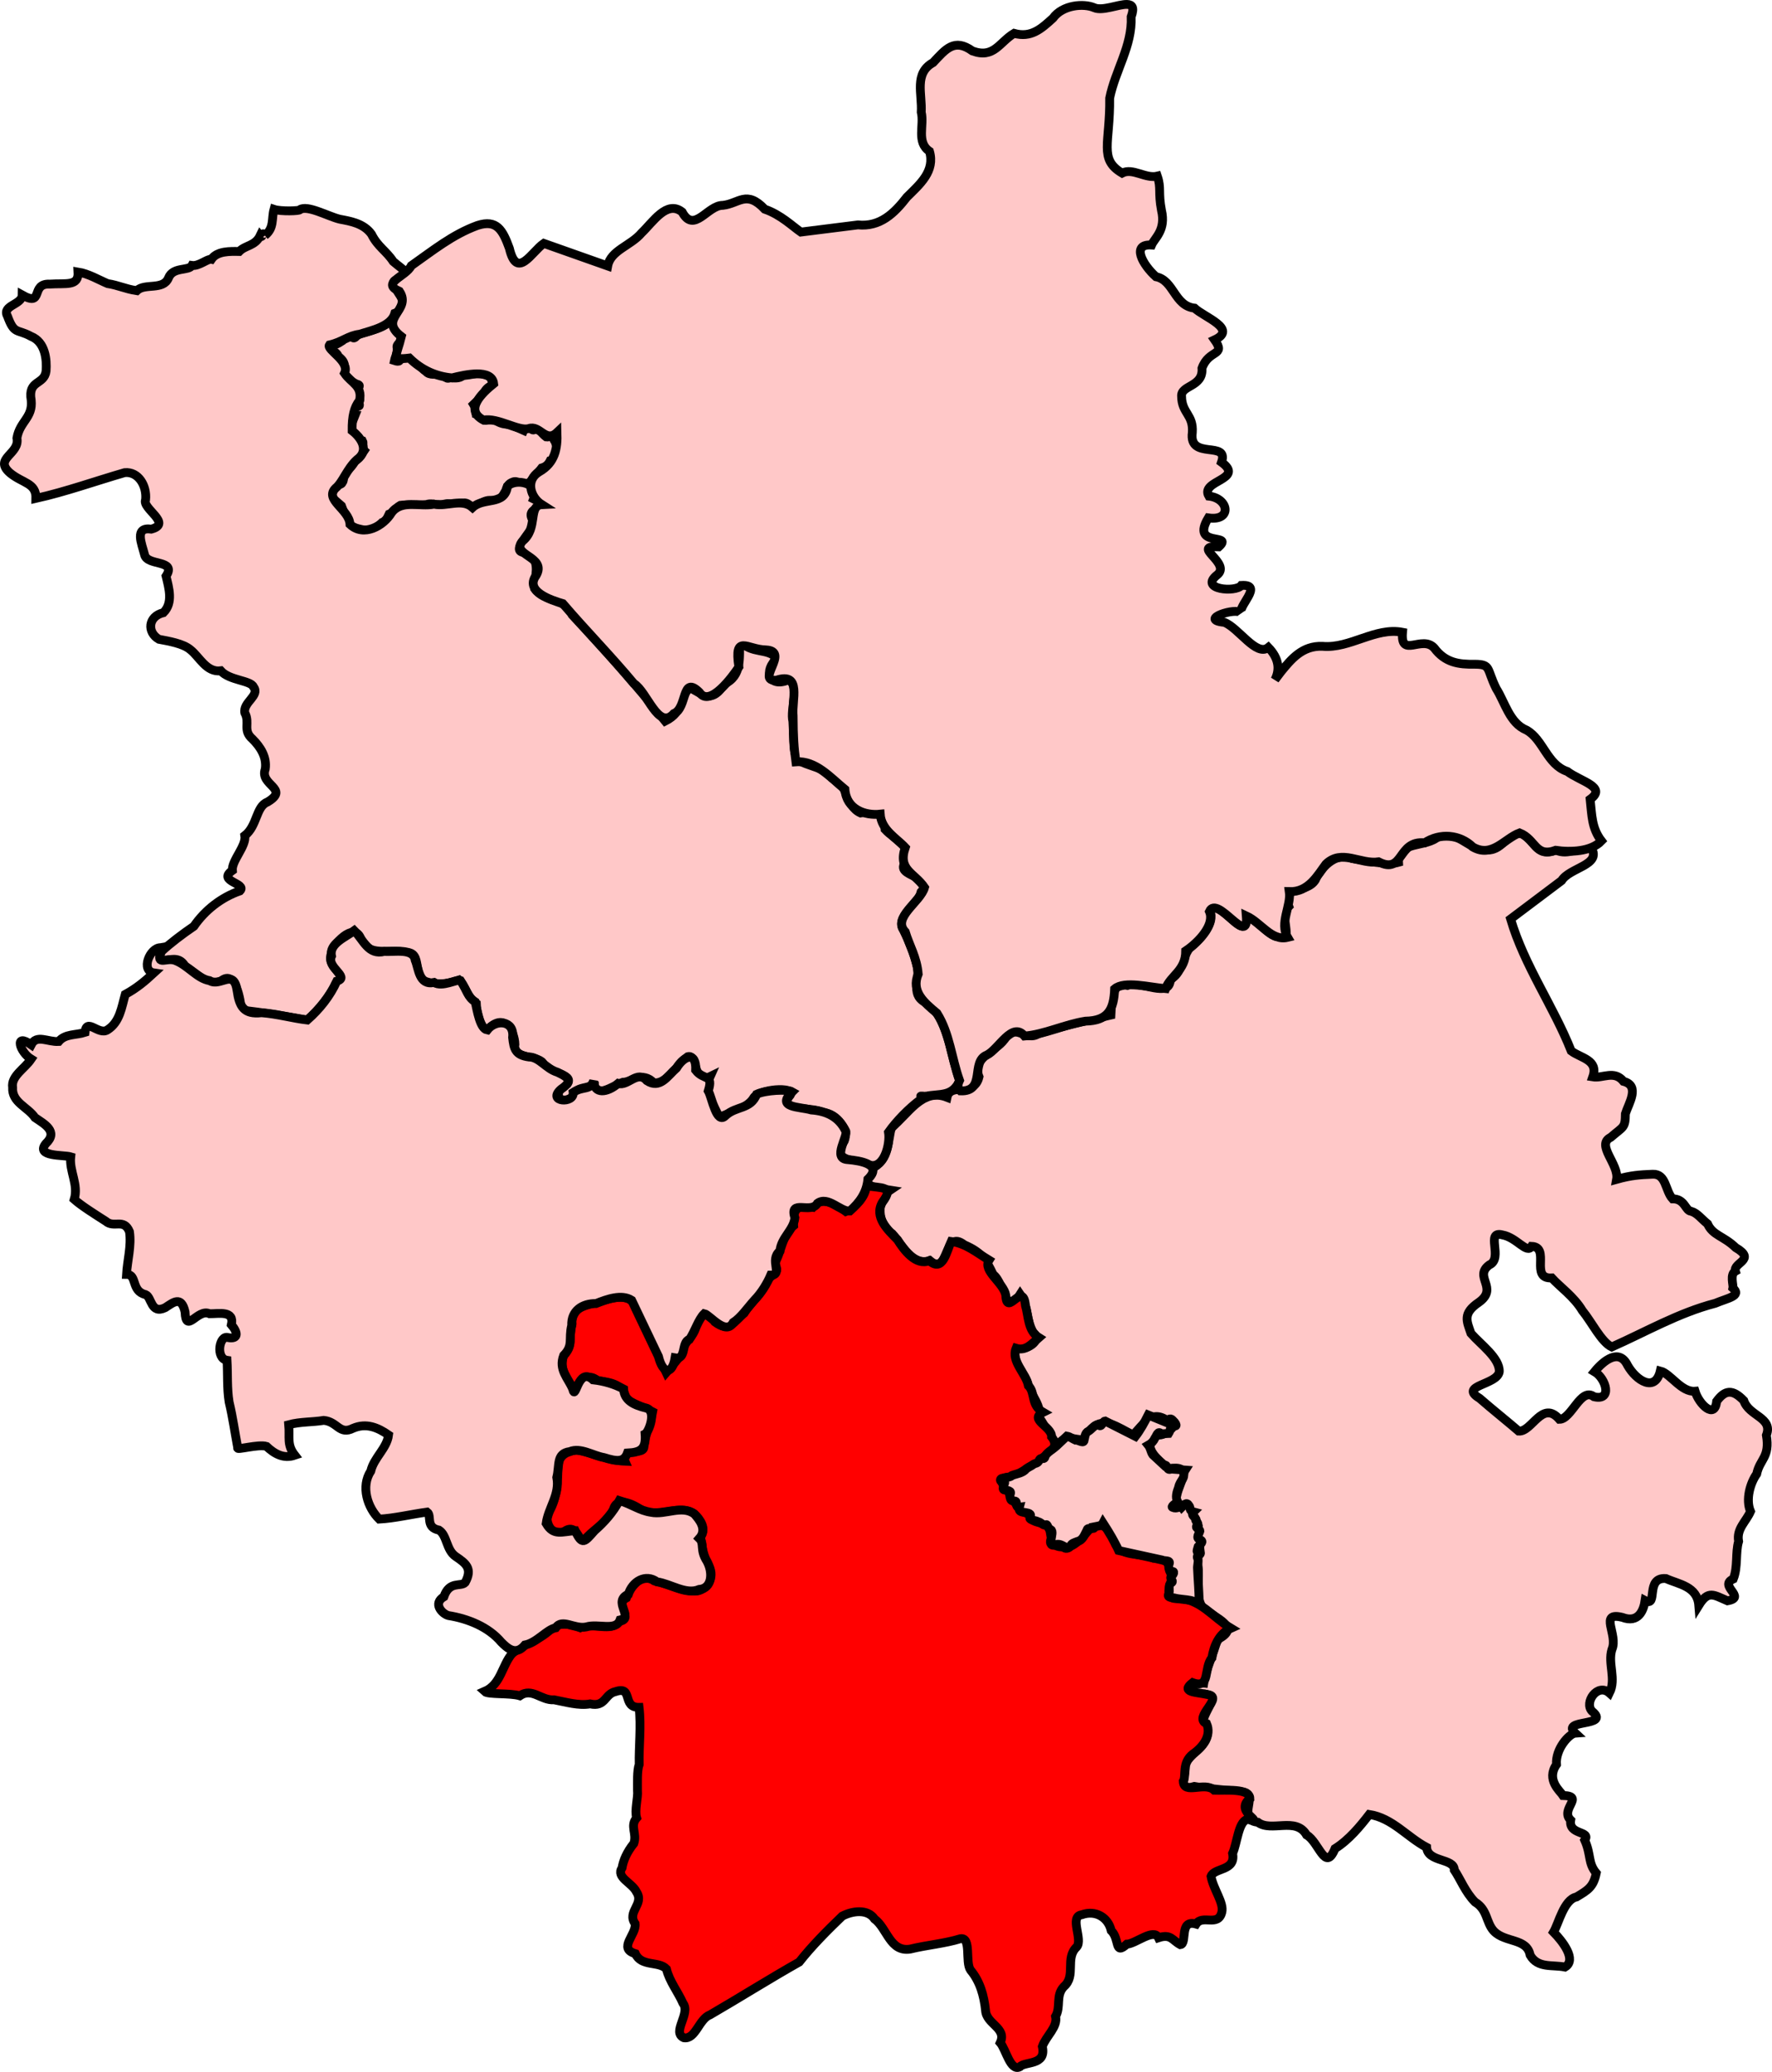
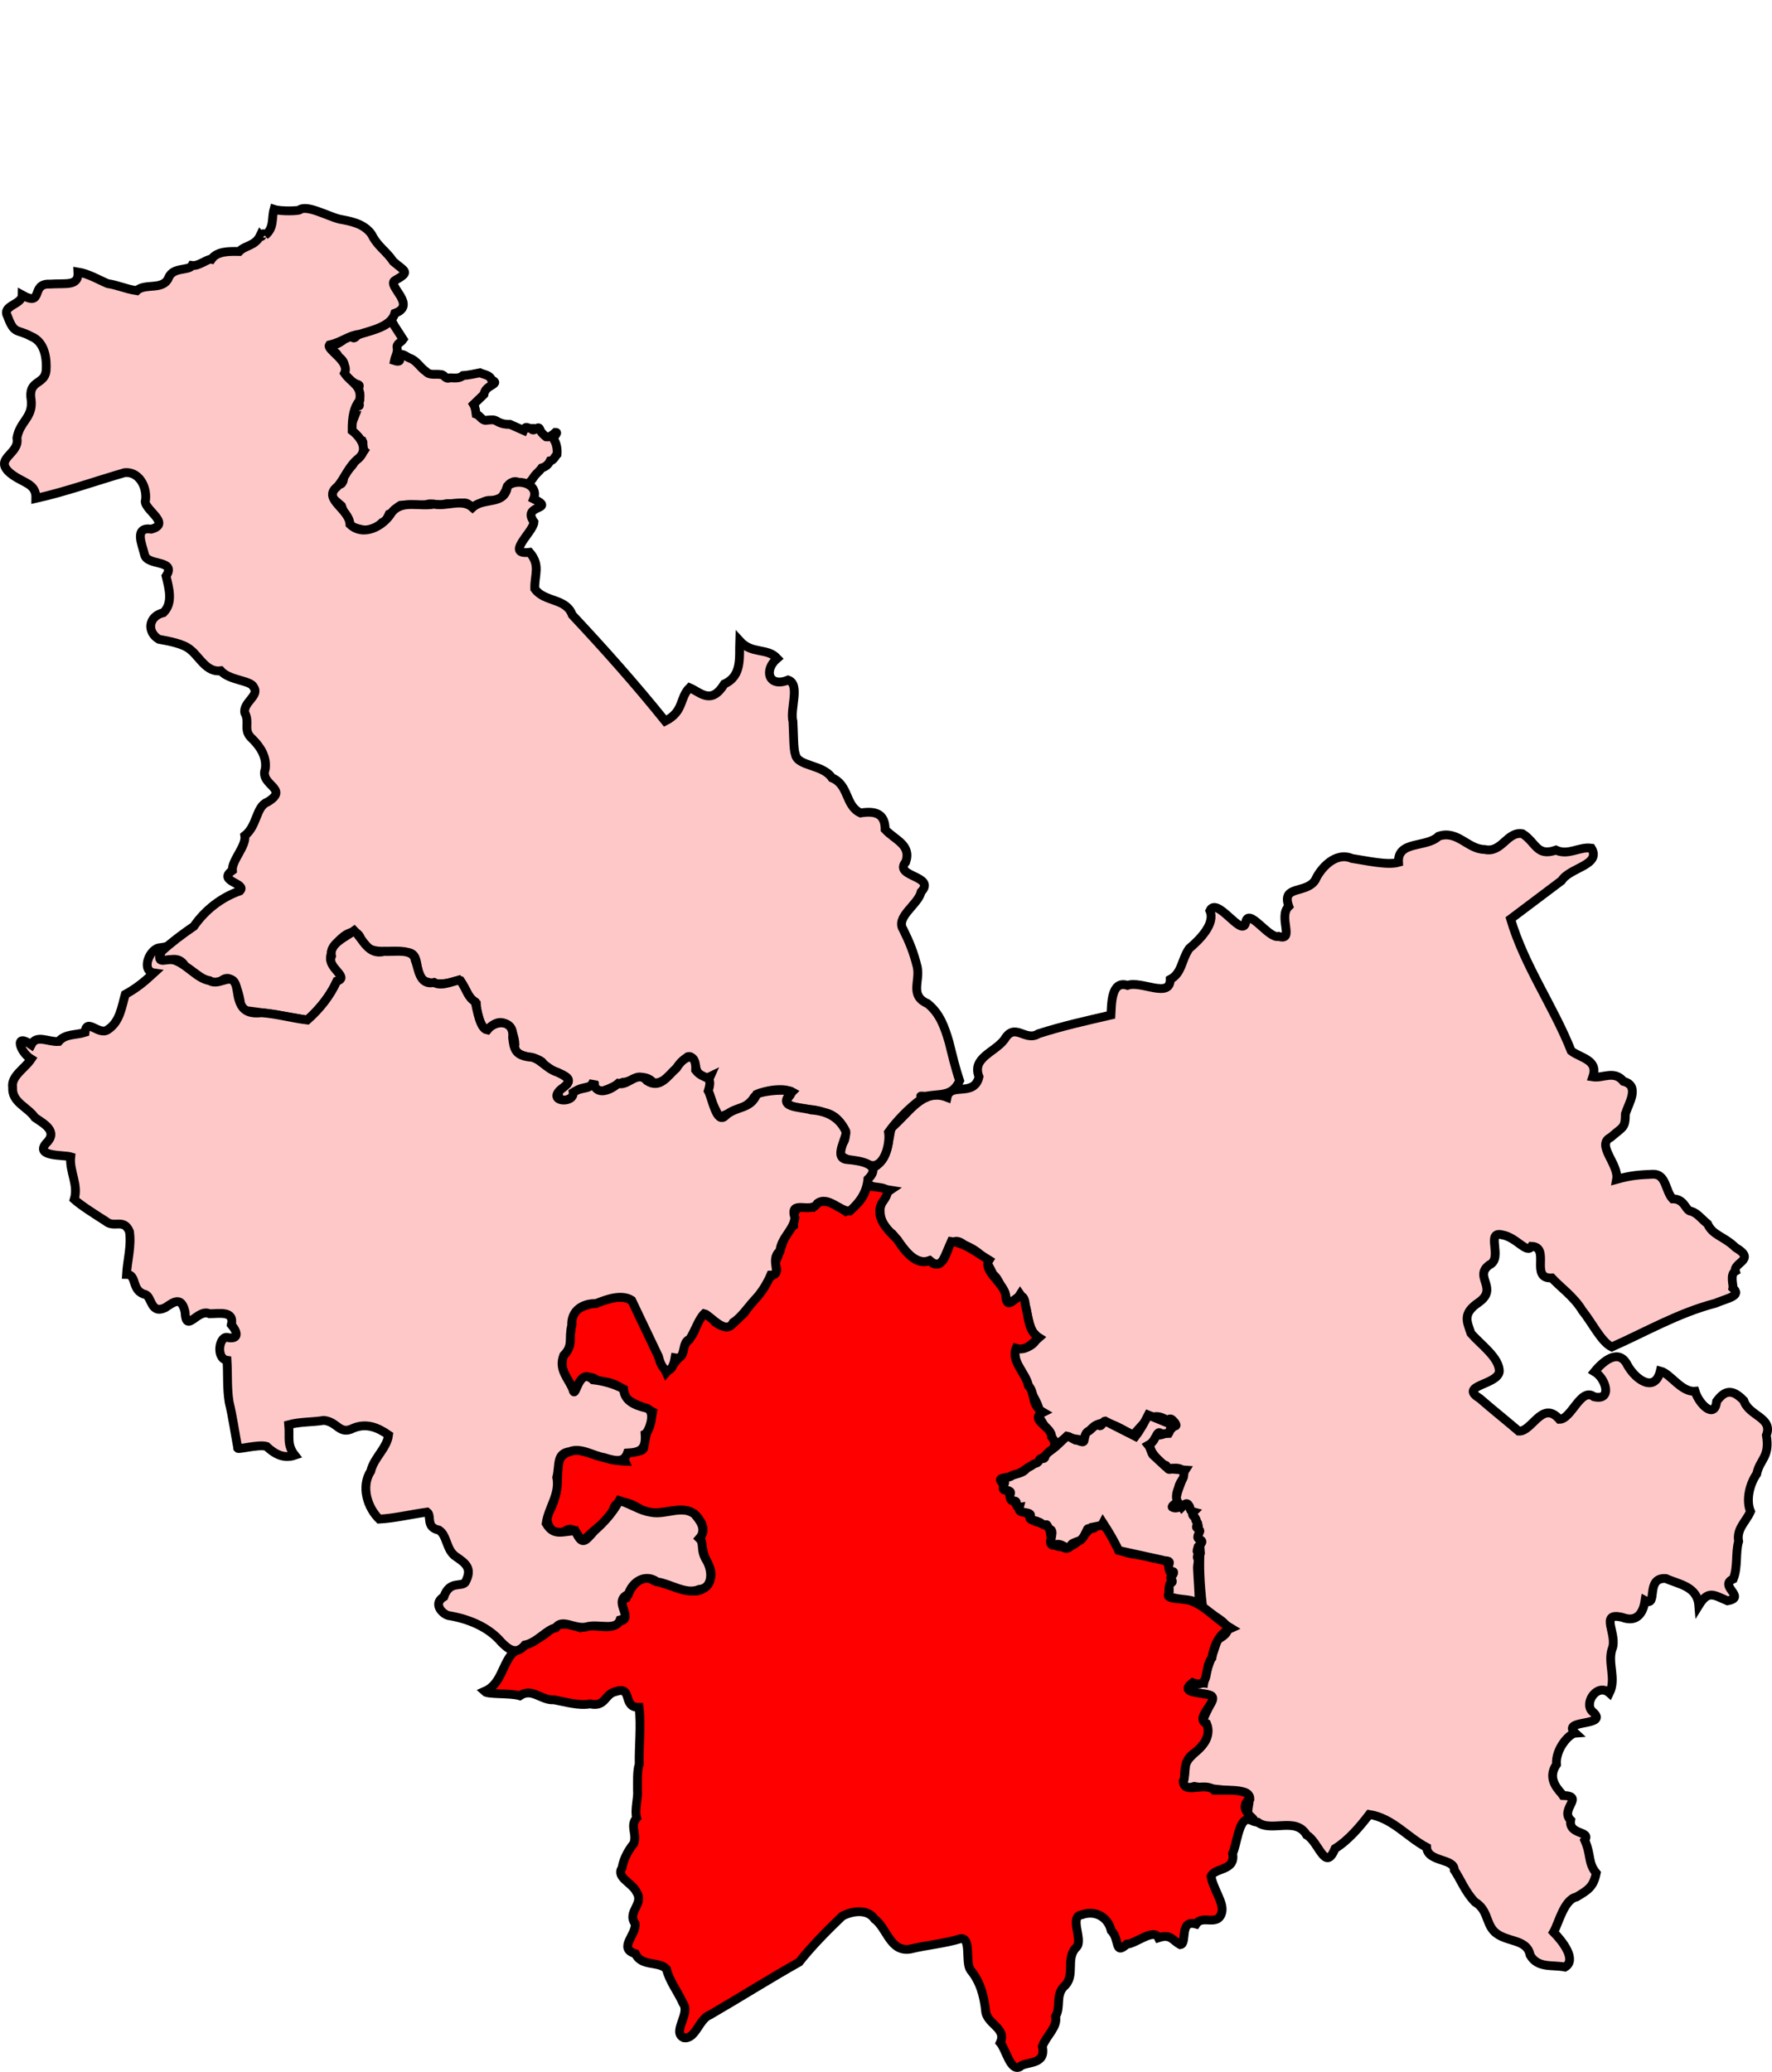
<svg xmlns="http://www.w3.org/2000/svg" version="1.0" width="201" height="234.922" id="svg4858">
  <defs id="defs4860" />
  <g transform="translate(-156.347,-81.343)" id="layer1">
-     <path d="M 336.86,177.51 C 338.03,179.43 334.383,179.712 333.479,181.19 C 331.552,182.64 329.624,184.09 327.697,185.54 C 329.262,190.851 332.546,195.403 334.571,200.502 C 335.663,201.329 337.698,201.508 337.019,203.444 C 338.155,203.633 339.458,202.653 340.504,203.952 C 342.415,204.449 341.086,206.448 340.716,207.626 C 340.699,209.263 340.51,209.036 339.05,210.299 C 337.321,211.146 340.025,213.36 339.72,215.061 C 341.37,214.603 342.307,214.54 343.815,214.48 C 345.359,214.423 345.215,216.327 346.067,217.27 C 347.479,217.265 347.517,218.631 348.157,218.676 C 348.874,218.878 349.278,219.493 350.038,220.111 C 350.632,221.434 351.848,221.468 353.231,222.804 C 355.614,224.189 352.909,224.495 353.196,225.472 C 352.543,225.84 352.988,227.05 352.914,227.389 C 353.937,228.281 352.338,228.514 350.897,229.118 C 346.744,230.199 343.064,232.337 339.169,234.068 C 337.981,233.502 336.891,231.228 335.83,229.94 C 334.896,228.371 333.265,227.229 332.366,226.239 C 329.83,226.373 332.26,222.742 330.079,222.655 C 329.529,223.558 328.402,221.655 326.772,221.362 C 324.767,220.839 326.924,224.031 325.279,224.764 C 323.446,226.11 326.37,227.376 324.096,229.001 C 322.216,230.268 322.728,231.138 323.199,232.526 C 324.301,233.792 326.48,235.321 326.412,236.878 C 326.172,238.381 321.746,238.421 324.172,239.882 C 325.517,241.056 327.744,242.849 328.612,243.608 C 330.137,243.71 331.275,240.023 333.234,242.272 C 334.609,242.263 335.66,238.58 337.153,239.709 C 339.272,240.223 338.531,237.632 337.215,236.867 C 338.226,235.627 340.006,234.165 340.969,236.159 C 341.963,237.901 344.094,239.242 344.677,236.79 C 345.832,237.083 347.062,239.222 348.619,239.087 C 349.079,240.593 350.868,242.301 351.067,240.227 C 352.01,238.938 352.86,238.809 354.146,240.145 C 354.74,241.933 357.488,242.042 356.71,244.073 C 357.133,246.604 355.971,246.748 355.609,248.469 C 354.872,249.498 354.337,251.377 354.909,252.713 C 354.409,253.868 353.297,254.679 353.559,256.111 C 353.182,257.392 353.499,259.007 352.957,260.367 C 351.205,261.149 354.547,262.452 352.295,262.848 C 350.731,262.183 350.127,261.605 349.042,263.357 C 348.863,261.188 346.782,260.986 345.311,260.322 C 342.909,260.146 344.478,263.639 342.95,262.821 C 342.788,263.917 342.213,265.426 340.359,264.722 C 337.642,264.06 339.939,266.693 339.186,268.369 C 338.697,269.972 339.712,271.69 338.907,273.303 C 337.558,272.112 336,274.383 336.932,275.365 C 339.141,277.166 333.26,276.22 335.031,277.853 C 334.341,277.901 332.758,279.663 332.902,281.41 C 331.684,283.147 333.347,284.456 333.644,284.922 C 336.171,284.973 333.224,286.492 334.514,287.719 C 334.238,289.448 336.87,288.89 336.105,289.988 C 336.862,291.697 336.441,292.561 337.412,293.72 C 337.088,295.313 336.449,295.656 335.171,296.425 C 333.744,296.704 333.124,299.485 332.568,300.412 C 333.565,301.428 335.25,303.557 333.866,304.375 C 332.418,304.086 330.778,304.536 329.911,303.022 C 329.547,301.07 327.082,301.64 325.795,300.298 C 324.875,299.294 325.116,297.892 323.66,297.001 C 322.572,295.906 321.972,294.338 321.308,293.371 C 321.342,292.01 318.276,292.509 318.172,290.801 C 315.943,289.627 314.295,287.478 311.666,287.069 C 310.621,288.421 309.355,289.958 307.779,290.946 C 306.658,293.692 305.966,290.18 304.551,289.392 C 303.345,287.3 300.551,289.118 299.019,287.955 C 296.395,287.669 299.528,284.483 296.973,284.497 C 295.261,284.26 293.278,284.163 291.828,283.894 C 289.751,284.513 291.008,282.512 290.751,281.476 C 291.436,279.934 293.509,279.335 293.309,277.51 C 291.541,276.414 295.216,273.812 293.036,273.407 C 290.642,273.655 290.581,271.799 292.894,272.161 C 293.135,270.63 293.998,268.886 294.415,267.248 C 297.268,265.832 294.194,264.85 292.77,263.614 C 291.895,262.481 292.451,260.287 292.237,258.841 C 292.02,257.306 292.866,256.949 292.179,255.661 C 292.493,254.291 291.998,253.421 291.235,252.452 C 291.062,251.224 288.532,253.366 289.812,250.976 C 290.147,249.242 291.796,247.416 288.833,247.868 C 287.915,246.938 285.581,245.428 287.591,244.013 C 288.656,244.363 290.679,242.157 288.838,242.463 C 286.86,241.043 286.051,242.943 284.858,244.041 C 283.114,243.174 281.626,241.937 280.199,243.299 C 279.407,245.97 277.767,243.307 276.426,245.062 C 275.716,245.069 274.625,242.368 274.095,241.934 C 274.674,240.988 273.253,239.436 272.997,238.454 C 272.746,237.052 270.789,235.503 271.734,234.068 C 272.514,234.68 274.761,233.3 273.549,232.456 C 272.75,231.072 272.978,229.389 272.068,228.086 C 270.332,230.833 270.387,226.892 268.994,225.838 C 268.227,224.236 267.769,223.363 265.722,222.481 C 263.312,220.584 264.05,226.181 261.818,224.275 C 259.83,224.943 258.652,222.434 257.555,221.225 C 255.822,220.106 255.703,217.378 257.329,216.28 C 255.521,215.988 253.585,215.938 255.514,213.681 C 257.128,212.74 257.099,210.61 257.452,209.202 C 259.371,207.683 260.95,204.657 263.771,205.758 C 264.128,204.018 266.835,205.804 267.399,203.435 C 266.543,201.259 269.177,200.685 270.286,199.195 C 271.479,197.182 272.625,199.508 274.136,198.553 C 276.835,197.682 279.602,197.068 282.363,196.43 C 282.433,195.214 282.371,192.447 284.243,193.067 C 285.77,192.495 289.095,194.604 289.086,192.394 C 290.438,191.672 290.33,190.217 291.235,188.894 C 292.493,187.828 294.228,186.051 293.585,184.601 C 294.386,182.894 297.256,187.752 297.641,185.96 C 297.908,184.074 300.273,187.846 301.385,187.515 C 303.261,188.101 301.286,185.27 302.533,184.102 C 301.656,181.653 304.508,182.741 305.538,181.126 C 306.078,179.899 307.773,177.853 309.7,178.677 C 311.354,178.927 313.739,179.482 314.983,179.119 C 314.84,176.613 318.152,177.503 319.522,176.159 C 321.683,175.424 322.834,177.64 324.737,177.656 C 326.706,178.112 327.273,175.575 329.039,175.873 C 330.585,176.833 330.63,178.515 332.837,177.728 C 334.251,178.392 335.466,177.312 336.86,177.51 z " style="fill:#ffc8c8;fill-opacity:1;fill-rule:evenodd;stroke:#000000;stroke-opacity:1" id="South_East_Cambridgeshire" />
+     <path d="M 336.86,177.51 C 338.03,179.43 334.383,179.712 333.479,181.19 C 331.552,182.64 329.624,184.09 327.697,185.54 C 329.262,190.851 332.546,195.403 334.571,200.502 C 335.663,201.329 337.698,201.508 337.019,203.444 C 338.155,203.633 339.458,202.653 340.504,203.952 C 342.415,204.449 341.086,206.448 340.716,207.626 C 340.699,209.263 340.51,209.036 339.05,210.299 C 337.321,211.146 340.025,213.36 339.72,215.061 C 341.37,214.603 342.307,214.54 343.815,214.48 C 345.359,214.423 345.215,216.327 346.067,217.27 C 347.479,217.265 347.517,218.631 348.157,218.676 C 348.874,218.878 349.278,219.493 350.038,220.111 C 350.632,221.434 351.848,221.468 353.231,222.804 C 355.614,224.189 352.909,224.495 353.196,225.472 C 352.543,225.84 352.988,227.05 352.914,227.389 C 353.937,228.281 352.338,228.514 350.897,229.118 C 346.744,230.199 343.064,232.337 339.169,234.068 C 337.981,233.502 336.891,231.228 335.83,229.94 C 334.896,228.371 333.265,227.229 332.366,226.239 C 329.83,226.373 332.26,222.742 330.079,222.655 C 329.529,223.558 328.402,221.655 326.772,221.362 C 324.767,220.839 326.924,224.031 325.279,224.764 C 323.446,226.11 326.37,227.376 324.096,229.001 C 322.216,230.268 322.728,231.138 323.199,232.526 C 324.301,233.792 326.48,235.321 326.412,236.878 C 326.172,238.381 321.746,238.421 324.172,239.882 C 325.517,241.056 327.744,242.849 328.612,243.608 C 330.137,243.71 331.275,240.023 333.234,242.272 C 334.609,242.263 335.66,238.58 337.153,239.709 C 339.272,240.223 338.531,237.632 337.215,236.867 C 338.226,235.627 340.006,234.165 340.969,236.159 C 341.963,237.901 344.094,239.242 344.677,236.79 C 345.832,237.083 347.062,239.222 348.619,239.087 C 349.079,240.593 350.868,242.301 351.067,240.227 C 352.01,238.938 352.86,238.809 354.146,240.145 C 354.74,241.933 357.488,242.042 356.71,244.073 C 357.133,246.604 355.971,246.748 355.609,248.469 C 354.872,249.498 354.337,251.377 354.909,252.713 C 354.409,253.868 353.297,254.679 353.559,256.111 C 353.182,257.392 353.499,259.007 352.957,260.367 C 351.205,261.149 354.547,262.452 352.295,262.848 C 350.731,262.183 350.127,261.605 349.042,263.357 C 348.863,261.188 346.782,260.986 345.311,260.322 C 342.909,260.146 344.478,263.639 342.95,262.821 C 342.788,263.917 342.213,265.426 340.359,264.722 C 337.642,264.06 339.939,266.693 339.186,268.369 C 338.697,269.972 339.712,271.69 338.907,273.303 C 337.558,272.112 336,274.383 336.932,275.365 C 339.141,277.166 333.26,276.22 335.031,277.853 C 334.341,277.901 332.758,279.663 332.902,281.41 C 331.684,283.147 333.347,284.456 333.644,284.922 C 336.171,284.973 333.224,286.492 334.514,287.719 C 334.238,289.448 336.87,288.89 336.105,289.988 C 336.862,291.697 336.441,292.561 337.412,293.72 C 337.088,295.313 336.449,295.656 335.171,296.425 C 333.744,296.704 333.124,299.485 332.568,300.412 C 333.565,301.428 335.25,303.557 333.866,304.375 C 332.418,304.086 330.778,304.536 329.911,303.022 C 329.547,301.07 327.082,301.64 325.795,300.298 C 324.875,299.294 325.116,297.892 323.66,297.001 C 322.572,295.906 321.972,294.338 321.308,293.371 C 321.342,292.01 318.276,292.509 318.172,290.801 C 315.943,289.627 314.295,287.478 311.666,287.069 C 310.621,288.421 309.355,289.958 307.779,290.946 C 306.658,293.692 305.966,290.18 304.551,289.392 C 303.345,287.3 300.551,289.118 299.019,287.955 C 296.395,287.669 299.528,284.483 296.973,284.497 C 295.261,284.26 293.278,284.163 291.828,283.894 C 289.751,284.513 291.008,282.512 290.751,281.476 C 291.436,279.934 293.509,279.335 293.309,277.51 C 291.541,276.414 295.216,273.812 293.036,273.407 C 290.642,273.655 290.581,271.799 292.894,272.161 C 293.135,270.63 293.998,268.886 294.415,267.248 C 297.268,265.832 294.194,264.85 292.77,263.614 C 292.02,257.306 292.866,256.949 292.179,255.661 C 292.493,254.291 291.998,253.421 291.235,252.452 C 291.062,251.224 288.532,253.366 289.812,250.976 C 290.147,249.242 291.796,247.416 288.833,247.868 C 287.915,246.938 285.581,245.428 287.591,244.013 C 288.656,244.363 290.679,242.157 288.838,242.463 C 286.86,241.043 286.051,242.943 284.858,244.041 C 283.114,243.174 281.626,241.937 280.199,243.299 C 279.407,245.97 277.767,243.307 276.426,245.062 C 275.716,245.069 274.625,242.368 274.095,241.934 C 274.674,240.988 273.253,239.436 272.997,238.454 C 272.746,237.052 270.789,235.503 271.734,234.068 C 272.514,234.68 274.761,233.3 273.549,232.456 C 272.75,231.072 272.978,229.389 272.068,228.086 C 270.332,230.833 270.387,226.892 268.994,225.838 C 268.227,224.236 267.769,223.363 265.722,222.481 C 263.312,220.584 264.05,226.181 261.818,224.275 C 259.83,224.943 258.652,222.434 257.555,221.225 C 255.822,220.106 255.703,217.378 257.329,216.28 C 255.521,215.988 253.585,215.938 255.514,213.681 C 257.128,212.74 257.099,210.61 257.452,209.202 C 259.371,207.683 260.95,204.657 263.771,205.758 C 264.128,204.018 266.835,205.804 267.399,203.435 C 266.543,201.259 269.177,200.685 270.286,199.195 C 271.479,197.182 272.625,199.508 274.136,198.553 C 276.835,197.682 279.602,197.068 282.363,196.43 C 282.433,195.214 282.371,192.447 284.243,193.067 C 285.77,192.495 289.095,194.604 289.086,192.394 C 290.438,191.672 290.33,190.217 291.235,188.894 C 292.493,187.828 294.228,186.051 293.585,184.601 C 294.386,182.894 297.256,187.752 297.641,185.96 C 297.908,184.074 300.273,187.846 301.385,187.515 C 303.261,188.101 301.286,185.27 302.533,184.102 C 301.656,181.653 304.508,182.741 305.538,181.126 C 306.078,179.899 307.773,177.853 309.7,178.677 C 311.354,178.927 313.739,179.482 314.983,179.119 C 314.84,176.613 318.152,177.503 319.522,176.159 C 321.683,175.424 322.834,177.64 324.737,177.656 C 326.706,178.112 327.273,175.575 329.039,175.873 C 330.585,176.833 330.63,178.515 332.837,177.728 C 334.251,178.392 335.466,177.312 336.86,177.51 z " style="fill:#ffc8c8;fill-opacity:1;fill-rule:evenodd;stroke:#000000;stroke-opacity:1" id="South_East_Cambridgeshire" />
    <path d="M 254.585,215.772 C 256.304,216.11 257.855,215.746 256.458,217.631 C 255.426,219.323 257.082,220.815 258.151,221.91 C 258.85,223.034 260.234,224.913 261.753,224.282 C 263.314,225.651 263.71,223.225 264.241,222.103 C 265.896,222.314 267.166,223.39 268.539,224.223 C 267.776,225.454 270.194,226.765 270.435,228.212 C 270.538,230.769 272.392,226.485 272.665,229.362 C 273.024,230.574 272.922,232.226 274.188,233.008 C 273.321,233.759 272.71,234.547 271.603,234.214 C 270.998,235.688 272.731,237.069 272.997,238.454 C 273.826,239.265 273.229,240.654 274.667,241.474 C 272.99,242.3 275.676,243.076 275.632,244.258 C 276.854,245.784 274.464,246.342 273.998,247.278 C 273.238,247.402 272.06,248.59 270.834,248.801 C 268.884,249.033 270.827,250.065 270.906,250.956 C 271.662,251.642 271.77,252.914 273.278,252.987 C 272.897,254.272 275.314,253.743 275.422,254.746 C 275.626,255.926 275.636,256.791 276.947,256.735 C 278.111,257.037 279.305,255.406 280.016,254.649 C 281.361,253.713 282.134,254.578 282.78,256.193 C 283.365,257.93 285.725,257.368 287.166,257.997 C 289.049,257.768 289.021,259.423 289.411,259.827 C 289.324,260.51 288.092,262.733 289.917,262.586 C 292.432,262.55 293.948,264.748 295.969,265.956 C 294.57,266.577 294.019,268.04 293.814,269.322 C 292.843,270.451 293.705,272.886 291.627,272.127 C 290.196,273.236 292.02,273.189 293.274,273.468 C 295.352,273.724 291.564,276.08 293.215,276.775 C 293.794,278.116 292.815,279.42 291.656,280.22 C 290.369,281.212 290.932,282.724 290.567,283.308 C 290.628,284.877 292.996,283.297 294.082,284.325 C 295.268,284.372 298.1,284.057 298.121,285.269 C 296.22,286.83 300.094,288.054 297.801,287.629 C 296.8,287.945 296.687,290.333 296.159,291.491 C 296.559,293.508 294.077,293.087 293.715,294.089 C 293.974,295.561 295.208,297.09 294.937,298.162 C 294.511,299.861 292.73,298.371 292.02,299.499 C 290.059,298.929 291.053,301.738 290.233,301.837 C 289.31,301.341 289.165,300.585 287.753,301.052 C 287.226,299.931 285.145,301.747 284.164,301.779 C 282.725,303.084 283.394,301.223 282.392,300.239 C 282.043,298.733 280.613,297.876 279.049,298.443 C 277.594,298.646 279.221,301.273 278.472,302.098 C 277.118,303.379 278.452,305.37 277.02,306.593 C 276.058,307.617 276.717,308.866 276.081,309.968 C 276.362,311.173 274.99,312.193 274.58,313.381 C 275.072,315.573 272.606,315.03 272.013,315.693 C 270.955,316.218 270.442,313.697 269.804,312.955 C 270.592,311.26 268.213,310.86 268.137,309.275 C 267.957,307.618 267.527,306.031 266.434,304.712 C 265.8,303.812 266.567,300.944 265.285,301.161 C 263.451,301.723 261.48,301.874 259.601,302.334 C 257.3,302.707 256.995,299.99 255.544,298.918 C 254.758,297.755 253.033,297.998 251.884,298.598 C 250.209,300.207 248.444,301.975 247.002,303.806 C 243.6,305.727 240.28,307.824 236.903,309.782 C 235.627,310.243 235.256,312.604 233.918,312.392 C 232.501,311.771 234.733,309.647 233.813,308.465 C 233.261,307.202 232.27,305.976 231.941,304.592 C 231.079,303.668 229.106,304.372 228.418,302.857 C 226.383,302.259 228.561,300.708 228.39,299.455 C 227.414,298.096 229.46,297.25 228.548,295.862 C 228.048,294.807 226.179,294.218 226.908,293.124 C 227.05,292.28 227.458,291.328 228.244,290.351 C 228.628,289.206 227.761,288.379 228.564,287.461 C 228.306,286.607 228.745,285.17 228.657,284.354 C 228.668,283.544 228.589,282.109 228.851,281.401 C 228.804,279.366 229.092,277.066 228.84,274.93 C 226.862,274.962 228.202,272.46 226.178,273.138 C 224.92,273.398 225.052,274.932 223.28,274.535 C 222.004,274.766 220.562,274.332 219.204,274.073 C 217.717,274.175 216.713,272.655 215.309,273.613 C 214.165,273.273 211.694,273.504 211.307,273.127 C 213.171,272.334 213.268,270.206 214.427,268.841 C 215.845,267.64 217.76,267.301 219.009,265.854 C 219.82,265.381 220.942,265.379 222.163,265.893 C 223.414,265.241 225.887,266.427 226.381,265.21 C 228.527,264.983 225.871,263.328 227.402,262.514 C 227.883,261.223 229.142,259.566 230.553,260.583 C 232.187,260.926 233.773,261.863 235.461,261.731 C 236.739,261.455 237.517,259.998 236.615,258.624 C 235.895,257.12 236.019,256.385 235.786,255.615 C 236.562,254.674 235.693,253.506 235.113,253.003 C 233.46,251.889 231.205,253.351 229.344,252.692 C 228.672,252.229 226.442,250.789 225.95,252.423 C 225.366,253.843 223.947,254.577 222.93,255.617 C 222.195,257.534 222.105,253.837 220.438,254.932 C 219.133,255.902 217.926,253.865 218.597,252.78 C 219.395,251.535 219.587,249.871 219.619,248.328 C 219.559,246.583 220.141,246.051 221.718,245.725 C 223.548,246.078 225.454,246.949 227.228,247.021 C 226.393,245.174 229.618,246.587 229.377,245.235 C 229.626,243.717 230.099,243.044 230.379,241.416 C 229.277,240.829 228.028,240.514 227.3,239.833 C 227.15,238.374 225.571,238.029 224.167,237.912 C 222.577,236.541 221.478,238.976 221.454,239.147 C 220.964,237.697 219.676,236.838 220.272,235.07 C 221.388,233.729 220.809,233.204 221.234,231.456 C 221.07,229.463 222.939,229.351 224.353,228.944 C 225.762,228.469 228.024,227.803 228.469,229.716 C 229.619,232.135 230.768,234.554 231.918,236.972 C 232.651,236.124 233.392,235.31 233.777,234.664 C 233.801,233.583 234.954,233.004 235.243,231.929 C 235.752,230.277 236.653,229.709 237.451,231.237 C 239.126,232.477 239.589,231.174 240.756,230.23 C 241.366,229.21 242.586,228.13 243.172,227.04 C 243.336,225.781 245.139,225.931 244.179,224.647 C 245.032,223.218 245.048,221.358 246.366,220.303 C 246.211,218.519 246.792,217.805 248.537,218.212 C 249.498,216.874 251.276,217.901 252.302,218.707 C 253.289,218.334 254.59,217.039 254.6,215.758" style="fill:red;fill-opacity:1;fill-rule:evenodd;stroke:#000000;stroke-opacity:1" id="South_Cambridgeshire" />
    <path d="M 218.748,133.599 C 218.533,134.028 218.24,134.273 217.801,134.399 C 217.568,134.729 217.252,134.969 216.994,135.283 C 216.767,135.614 216.518,136.034 216.157,136.206 C 215.585,136.452 215.069,135.728 214.482,136.013 C 214.054,136.157 213.829,136.53 213.728,136.953 C 213.518,137.304 213.306,137.719 213.017,137.99 C 212.535,138.219 212.013,137.977 211.508,138.129 C 210.964,138.287 210.482,138.646 209.963,138.885 C 209.639,138.666 209.359,138.296 208.898,138.373 C 208.348,138.348 207.818,138.657 207.268,138.451 C 206.889,138.406 206.546,138.618 206.106,138.555 C 205.636,138.57 205.18,138.36 204.717,138.558 C 203.742,138.669 202.718,138.516 201.758,138.635 C 201.273,138.902 201.024,139.457 200.481,139.64 C 200.286,140.03 200.154,140.481 199.68,140.598 C 199.179,141.102 198.516,141.476 197.787,141.458 C 197.227,141.362 196.613,141.248 196.124,140.932 C 195.664,140.24 195.363,139.472 195.079,138.696 C 194.653,138.328 194.227,137.96 193.801,137.592 C 194.08,137.356 194.115,136.837 194.39,136.624 C 194.189,136.016 195.026,136.514 195.174,136.04 C 195.462,135.718 195.143,135.204 195.557,134.944 C 195.908,134.52 196.359,134.165 196.589,133.643 C 197.076,133.367 197.345,132.886 197.649,132.437 C 197.331,132.153 197.636,131.598 197.468,131.321 C 197.026,131.174 197.066,130.655 196.58,130.678 C 196.407,130.324 196.062,129.926 196.145,129.612 C 196.307,129.203 196.47,128.795 196.633,128.386 C 196.001,128.31 196.655,127.71 196.58,127.347 C 196.401,126.998 197.38,127.841 197.055,127.004 C 197.286,126.592 197.144,126.206 196.924,125.823 C 196.666,125.45 197.544,125.041 196.799,124.898 C 196.24,124.634 195.752,124.271 195.311,123.841 C 195.305,123.55 195.188,123.226 195.411,122.8 C 195.4,122.324 195.065,122.038 194.73,121.75 C 194.545,121.29 194.171,121.161 193.769,121.015 C 193.275,120.778 193.292,120.287 193.906,120.466 C 194.389,120.492 194.698,120.292 195.051,120.061 C 195.05,119.696 195.491,119.567 195.916,119.436 C 196.368,119.253 196.278,120.028 196.799,119.44 C 197.176,119.143 197.485,119.116 197.919,118.988 C 198.766,118.733 199.624,118.502 200.354,117.98 C 200.829,117.509 200.863,117.958 201.127,118.347 C 201.444,118.838 201.761,119.328 202.078,119.819 C 201.861,120.149 201.255,120.338 201.394,120.798 C 201.486,121.294 201.186,121.752 201.091,122.229 C 201.67,122.418 201.859,122.267 201.573,121.703 C 201.932,121.245 202.441,121.825 202.836,121.957 C 203.63,122.229 204.004,123.036 204.685,123.48 C 205.096,123.949 205.787,123.703 206.34,123.811 C 206.786,123.786 206.821,124.407 207.378,124.186 C 207.894,124.189 208.438,124.301 208.859,123.926 C 209.495,123.879 210.151,123.742 210.79,123.609 C 211.267,123.835 211.922,123.845 212.109,124.424 C 212.694,124.668 212.513,124.795 212.013,125.093 C 211.618,125.311 211.313,125.599 211.24,126.063 C 210.848,126.44 210.456,126.818 210.064,127.195 C 210.29,127.562 210.318,128.089 210.349,128.293 C 210.831,128.457 211.041,129.146 211.622,128.981 C 212.081,128.955 212.341,128.857 212.779,129.141 C 213.22,129.389 213.7,129.474 214.203,129.461 C 214.716,129.688 215.229,129.916 215.742,130.143 C 216.013,129.505 216.174,129.943 216.642,129.925 C 216.834,130.471 217.369,129.503 217.571,129.987 C 217.695,130.374 218.013,130.652 218.314,130.888 C 218.676,130.941 219.087,130.621 219.358,130.361 C 219.838,130.355 218.839,130.981 219.249,131.29 C 219.498,131.763 219.586,132.351 219.532,132.856 C 219.279,133.118 219.151,133.547 218.748,133.599 z " style="fill:#ffc8c8;fill-opacity:1;fill-rule:evenodd;stroke:#000000;stroke-opacity:1" id="Peterborough" />
    <path d="M 261.163,205.854 C 261.176,205.445 261.911,205.662 261.163,205.854 z M 186.396,108.043 C 187.485,107.174 187.132,106.133 187.426,105.08 C 188.192,105.34 190.368,105.264 190.345,105.124 C 191.186,104.534 193.556,105.878 194.89,106.198 C 196.102,106.424 197.61,106.671 198.488,107.9 C 199.186,109.314 200.179,109.805 200.951,110.993 C 202.369,112.202 202.899,112.143 201.126,113.154 C 200.215,113.746 203.702,115.944 201.141,116.861 C 200.701,118.361 198.571,118.782 197.139,119.236 C 195.805,119.403 195.224,120.104 193.712,120.456 C 193.333,120.992 196.093,122.3 195.425,123.665 C 196.164,124.763 197.501,125.087 197.124,126.763 C 196.519,127.49 196.269,128.573 196.289,130.179 C 197.253,130.921 198.313,132.403 196.839,133.452 C 195.698,134.483 195.225,136.04 194.411,136.692 C 193.089,137.992 195.964,139.089 196.049,140.801 C 197.602,142.263 199.863,140.964 200.75,139.492 C 201.876,137.949 203.974,138.843 205.575,138.507 C 207.022,138.821 208.736,137.817 209.948,138.885 C 211.25,137.677 213.611,138.715 213.914,136.466 C 214.94,135.517 217.558,136.146 216.878,137.906 C 219.549,139.211 215.423,138.482 216.918,140.529 C 216.878,141.632 213.541,144.295 216.424,143.967 C 217.688,145.453 216.964,146.461 217.005,148.105 C 218.109,149.66 220.558,149.118 221.26,151.068 C 224.909,154.957 228.452,158.94 231.802,163.105 C 233.968,162.006 233.386,160.491 234.565,159.314 C 235.824,159.851 237.01,161.324 238.507,158.896 C 240.548,157.975 240.186,155.891 240.253,154.015 C 241.66,155.566 243.34,154.745 244.508,155.99 C 242.921,157.33 243.544,159.351 245.745,158.446 C 247.169,158.927 245.919,161.734 246.292,163.146 C 246.379,164.73 246.343,166.279 246.57,166.895 C 246.843,168.266 249.672,167.989 250.718,169.541 C 252.676,170.333 252.19,172.706 253.961,173.519 C 255.545,173.269 256.749,173.515 256.749,175.39 C 257.848,176.581 259.754,177.119 259.086,179.078 C 257.642,180.786 262.586,180.616 260.831,182.469 C 260.498,183.92 257.884,185.321 258.8,186.738 C 259.501,188.151 259.984,189.32 260.397,191.002 C 260.724,192.652 259.5,194.224 261.571,195.138 C 262.967,196.264 263.49,197.785 264.003,199.517 C 264.377,201.017 264.707,202.43 265.2,203.88 C 264.344,205.762 262.933,205.303 261.328,205.649 C 260.082,205.533 261.455,205.74 260.792,206.003 C 259.457,206.973 258.003,208.487 257.132,209.718 C 257.352,211.081 256.606,213.951 254.958,213.433 C 253.471,212.742 250.46,213.189 252.123,210.69 C 252.606,209.529 251.358,207.571 249.65,207.472 C 248.515,206.779 244.315,207.448 245.995,205.502 C 246.612,204.479 242.306,204.809 241.785,205.894 C 241.031,207.116 238.699,207.561 237.947,208.073 C 237.268,206.519 236.166,204.991 236.884,203.415 C 234.891,204.391 235.544,200.81 234.359,201.151 C 233.069,202.12 232.047,204.268 230.503,204.119 C 229.193,202.76 227.997,204.056 226.997,204.055 C 225.824,204.476 223.63,206.129 223.772,203.952 C 223.444,205.057 221.652,204.204 221.265,205.81 C 219.52,206.805 219.074,204.85 220.71,204.221 C 221.494,203.086 218.491,203.066 217.92,201.847 C 217.234,200.957 214.432,201.461 214.755,199.756 C 214.705,198.2 213.557,196.289 211.909,197.865 C 210.957,198.792 210.391,196.03 210.369,195.138 C 209.393,194.541 209.168,193.183 208.409,192.466 C 207.413,192.82 206.076,193.106 204.822,192.684 C 202.999,192.272 204.371,189.22 202.378,189.347 C 200.571,188.818 198.061,190.017 197.236,187.682 C 196.45,185.845 194.002,188.495 193.921,189.478 C 193.32,191.114 196.201,192.031 194.435,192.865 C 193.641,194.446 192.519,195.823 191.202,196.997 C 188.839,196.595 186.231,196.132 183.724,195.879 C 183.641,194.707 183.063,191.289 181.468,192.538 C 180.025,193.317 178.639,191.639 177.346,190.907 C 176.273,188.901 173.786,191.632 174.656,189.23 C 175.649,188.3 177.065,187.234 178.336,186.368 C 179.62,184.513 181.456,183.088 183.559,182.356 C 184.417,181.471 180.908,181.301 182.707,180.036 C 182.61,178.906 184.313,177.276 184.115,176.088 C 185.539,174.983 185.373,172.776 186.686,172.28 C 189.276,170.738 185.753,170.398 186.434,168.541 C 186.63,167.196 185.906,166.053 184.987,165.138 C 183.83,164.141 184.74,163.324 184.118,162.172 C 183.872,160.959 185.869,160.22 185.103,159.228 C 184.81,158.477 182.366,158.512 181.386,157.399 C 179.759,157.614 178.951,155.791 177.957,155.022 C 177.137,154.3 175.448,154.033 174.372,153.827 C 173.008,153.046 173.124,151.229 174.883,150.809 C 176.01,149.694 175.509,148.036 175.183,146.666 C 176.433,144.754 173.053,145.559 172.746,144.243 C 172.441,143.011 171.531,141.056 173.515,141.339 C 175.934,140.684 172.414,138.996 172.862,138.013 C 173.024,136.436 172.056,134.782 170.494,134.929 C 167.133,135.902 163.821,137.095 160.418,137.854 C 160.465,136.072 158.923,136.168 157.463,134.953 C 155.585,133.292 158.638,132.832 158.265,131.009 C 158.608,129.08 160.084,128.722 159.887,126.733 C 159.473,124.377 161.373,125.031 161.572,123.41 C 161.671,122.118 161.489,120.117 159.865,119.481 C 158.256,118.594 157.983,119.333 157.195,117.191 C 156.525,115.957 158.849,115.907 158.864,114.795 C 161.358,116.19 159.757,113.453 161.979,113.556 C 163.855,113.429 165.296,113.842 165.195,112.181 C 166.366,112.364 167.618,113.106 168.554,113.497 C 169.821,113.695 170.502,114.093 171.86,114.301 C 172.761,113.408 174.865,114.304 175.461,112.849 C 175.974,111.559 177.773,112.096 178.119,111.441 C 178.92,111.553 179.901,110.65 180.326,110.743 C 180.965,109.784 182.477,109.838 183.477,109.858 C 184.177,109.127 185.286,109.255 185.858,108.057 C 186.203,108.494 185.986,107.415 186.41,108.057" style="fill:#ffc8c8;fill-opacity:1;fill-rule:evenodd;stroke:#000000;stroke-opacity:1" id="North_West_Cambridgeshire" />
-     <path d="M 284.188,81.844 C 283.22,81.815 281.397,82.629 280.469,82.219 C 279.283,81.701 276.874,81.885 275.781,83.406 C 274.408,84.659 273.286,85.649 271.375,85.125 C 269.687,86.147 269.092,88.008 266.656,87.125 C 264.581,85.636 263.615,86.93 262.188,88.438 C 260.001,89.657 260.97,91.999 260.844,94.062 C 261.206,95.534 260.257,97.47 261.781,98.5 C 262.433,100.755 260.702,102.221 259.219,103.688 C 257.782,105.542 256.18,107.096 253.656,106.844 C 251.505,107.118 249.339,107.382 247.188,107.656 C 246.267,107.021 244.907,105.683 243.094,105.062 C 241.015,102.859 240.166,104.43 238.344,104.625 C 236.594,104.597 235.079,107.899 233.719,105.375 C 231.988,104.006 230.407,106.531 229.125,107.75 C 227.89,109.217 225.602,109.723 225.281,111.5 C 222.861,110.641 220.451,109.797 218.031,108.938 C 216.669,109.872 214.986,113.14 214.125,109.5 C 213.371,107.429 212.703,106.19 210.5,106.906 C 207.672,107.939 205.449,109.751 203,111.469 C 202.397,112.706 199.485,113.421 201.656,114.375 C 203.114,116.56 199.149,117.416 201.875,119.5 C 201.326,121.739 200.623,122.205 202.781,121.938 C 204.186,123.32 205.848,124.034 207.625,124.188 C 209.096,123.817 212.145,123.132 212.344,124.844 C 211.025,125.911 208.991,127.822 211.188,128.969 C 212.838,128.668 215.115,130.252 216.312,129.938 C 217.588,129.472 218.238,131.606 219.531,130.375 C 219.59,132.177 219.323,133.814 217.5,134.844 C 215.929,135.783 216.493,137.727 217.812,138.562 C 216.214,138.646 217.409,141.255 215.625,142.688 C 214.188,144.313 218.447,144.407 217.156,146.594 C 215.823,148.401 218.888,149.401 220.188,149.781 C 222.755,152.776 225.669,155.745 228.25,158.844 C 229.777,159.788 231.01,164.211 232.781,162.25 C 234.344,161.636 233.633,157.8 235.688,159.844 C 236.848,161.604 239.444,158.039 240.156,156.969 C 239.572,153.152 241.092,154.995 243.219,155.031 C 246.018,155.164 241.983,158.633 244.406,158.469 C 247.343,157.503 246.13,160.768 246.312,162.5 C 246.328,164.909 246.396,166.061 246.625,167.719 C 248.881,167.546 250.563,169.517 252.188,170.844 C 252.354,173.111 254.462,173.841 256.188,173.656 C 256.317,175.454 258.053,176.38 259.031,177.438 C 258.153,179.998 260.079,180.291 261.219,181.969 C 260.753,183.625 257.486,185.4 259.031,187 C 259.491,188.543 260.346,189.89 260.5,191.781 C 259.677,193.766 261.171,195.013 262.625,196.219 C 264.069,198.496 264.294,201.36 265.188,203.844 C 264.972,204.305 264.928,204.708 265.281,205.031 C 268.211,205.152 266.421,201.685 268.281,200.969 C 269.637,200.313 271.152,197.105 272.562,198.812 C 274.781,198.643 277.142,197.489 279.469,197.125 C 282.047,197.078 282.692,195.798 282.781,193.469 C 283.872,192.517 286.779,193.296 288.562,193.438 C 289.102,191.933 290.837,191.43 290.844,189.156 C 292.324,188.17 294.179,186.172 293.531,184.688 C 294.433,182.721 298.028,188.865 297.719,185.188 C 299.403,185.972 300.583,188.076 302.406,187.625 C 301.448,185.981 302.828,184.049 302.594,182.438 C 304.792,182.514 305.807,180.565 306.75,179.312 C 308.539,177.574 310.663,179.372 312.719,179.062 C 315.62,180.536 314.814,176.59 317.938,176.906 C 319.691,175.752 321.949,175.945 323.406,177.375 C 325.599,178.643 326.989,176.422 328.719,175.781 C 330.569,176.517 330.481,178.597 332.812,177.75 C 334.497,177.999 336.839,177.905 338,176.688 C 336.886,175.239 336.916,173.778 336.719,171.969 C 338.663,170.57 335.688,169.98 334.125,168.812 C 331.813,168.037 331.403,165.179 329.5,164.125 C 327.581,163.34 327.072,161.002 326.062,159.406 C 324.94,157.137 325.502,156.677 323.656,156.656 C 321.8,156.693 320.272,156.476 319.031,154.812 C 317.65,153.307 315.176,156.039 315.438,153.031 C 312.344,152.43 309.483,154.899 306.375,154.625 C 304.059,154.518 302.784,156.126 301.656,157.5 C 301.426,157.801 301.199,158.105 300.969,158.406 C 301.556,157.231 301.414,155.985 300.219,154.75 C 298.865,155.848 296.84,152.523 295.219,151.906 C 292.169,151.611 296.628,150.12 297.156,150.875 C 296.654,150.145 299.769,147.563 297.156,147.719 C 296.563,148.534 292.3,148.203 294.406,146.531 C 296.1,145.195 291.28,143.159 294.594,143.344 C 296.377,141.716 291.334,143.512 293.406,140.062 C 296.123,140.468 295.754,137.838 293.469,137.594 C 292.421,135.797 297.62,135.733 294.906,133.75 C 295.787,131.229 291.156,133.571 291.594,130.375 C 291.735,128.341 290.39,128.202 290.375,126.281 C 290.271,124.988 292.85,125.245 292.688,123.094 C 293.466,120.906 295.458,121.758 294.125,119.875 C 296.765,118.639 292.972,117.329 291.844,116.281 C 289.542,116.023 289.512,113.119 287.469,112.719 C 285.916,111.326 284.65,108.973 286.969,109.125 C 287.295,108.344 288.633,107.452 288.094,105.188 C 287.701,103.122 288.092,102.686 287.625,101.312 C 286.277,101.634 284.834,100.343 283.625,100.969 C 280.947,99.377 282.284,97.589 282.219,92.469 C 282.833,89.365 284.796,86.549 284.656,83.25 C 285.049,82.179 284.768,81.861 284.188,81.844 z " style="fill:#ffc8c8;fill-opacity:1;fill-rule:evenodd;stroke:#000000;stroke-opacity:1" id="North_East_Cambridgeshire" />
    <path d="M 174.735,188.764 C 173.903,191.056 175.043,189.893 176.144,190.216 C 177.646,190.743 178.651,192.279 180.126,192.535 C 181.371,193.273 182.865,191.096 183.244,193.675 C 183.491,195.444 183.996,196.403 186.016,196.17 C 187.775,196.297 189.572,196.808 191.202,196.997 C 192.598,195.764 193.787,194.287 194.556,192.583 C 196.108,192.134 193.33,191.025 193.953,189.744 C 193.646,188.329 195.551,187.61 196.531,186.861 C 197.566,187.905 198.131,189.698 199.944,189.217 C 201.049,189.311 203.251,188.807 203.443,190.216 C 203.847,191.146 203.852,193.105 205.586,192.739 C 206.511,193.316 208.175,192.343 208.569,192.504 C 209.397,193.764 209.348,194.329 210.251,194.943 C 210.476,195.917 210.79,197.976 211.618,198.129 C 212.601,196.875 214.721,197.031 214.493,198.972 C 214.635,200.25 214.791,200.976 216.341,201.187 C 217.517,201.181 218.271,202.528 219.576,202.915 C 221.008,203.58 221.239,203.972 219.996,204.833 C 218.308,206.294 221.527,206.523 221.361,205.201 C 222.529,204.442 223.258,205.036 223.685,203.894 C 223.712,205.436 225.215,205.27 226.463,204.19 C 227.563,204.544 228.666,202.627 229.725,203.88 C 231.209,204.855 232.06,203.35 233.085,202.442 C 233.963,201.005 235.353,200.525 235.258,202.689 C 236.19,203.894 237.293,203.056 236.687,205.037 C 237.116,205.78 237.61,208.941 238.658,207.825 C 239.867,206.711 241.493,207.16 242.183,205.409 C 243.16,204.953 245.686,204.821 246.209,205.131 C 244.311,206.974 246.989,206.799 248.372,207.195 C 250.083,207.318 251.469,207.957 252.258,209.544 C 252.647,210.072 250.654,212.75 252.524,212.825 C 253.894,212.942 256.535,213.353 254.794,215.038 C 254.641,216.582 253.87,217.661 252.741,218.659 C 251.67,218.737 250.257,216.904 249.072,217.778 C 248.361,219.046 245.806,217.224 246.512,219.42 C 246.351,220.843 244.969,221.64 244.814,223.182 C 243.546,224.215 245.223,225.927 243.767,225.922 C 243.396,226.787 242.761,227.891 241.915,228.758 C 241.145,229.61 240.402,230.721 239.512,231.295 C 238.679,232.835 236.848,230.415 236.233,230.285 C 235.56,230.938 235.17,232.311 234.561,233.197 C 233.583,233.507 234.255,235.536 232.92,235.303 C 232.603,237.259 231.523,237.162 231.039,235.145 C 230.025,233.019 229.011,230.894 227.997,228.768 C 226.858,228.042 225.207,228.642 223.959,229.14 C 222.413,229.115 221.126,229.94 221.195,231.62 C 220.808,233.202 221.424,233.868 220.281,235.028 C 219.668,236.645 220.794,237.594 221.311,238.836 C 221.644,240.324 221.897,236.216 223.615,237.794 C 224.891,237.932 226.079,238.299 227.083,238.831 C 227.151,240.153 228.312,240.674 229.588,240.979 C 230.878,241.229 229.973,243.692 229.522,243.928 C 229.644,245.633 229.043,246.014 227.518,246.091 C 227.138,247.12 226.368,247.08 224.851,246.603 C 223.576,246.383 222.213,245.42 220.963,245.932 C 219.418,246.139 219.851,247.45 219.503,248.851 C 219.88,250.814 218.539,252.283 218.298,254.078 C 219.145,255.532 220.072,254.987 221.594,254.906 C 222.389,256.618 222.656,256.179 223.789,254.898 C 224.913,253.916 225.868,252.835 226.603,251.479 C 228.082,251.935 228.886,252.615 230.189,252.812 C 231.823,253.153 233.698,251.942 235.113,253.003 C 235.678,253.651 236.594,254.744 235.67,255.777 C 236.287,256.373 235.689,257.051 236.53,258.345 C 237.216,259.573 237.169,261.442 235.65,261.556 C 234.142,262.197 232.428,260.91 230.87,260.695 C 229.591,259.746 228.069,260.643 227.625,262.092 C 225.766,262.931 228.286,264.654 226.678,265.02 C 226.204,266.324 224.195,265.388 222.846,265.807 C 221.471,266.089 220.113,264.806 219.38,265.905 C 218.355,266.099 217.241,267.598 215.894,267.855 C 214.827,269.148 213.843,268.161 213.215,267.539 C 211.751,265.795 209.405,264.868 207.204,264.518 C 206.479,264.315 205.418,263.149 206.695,262.388 C 207.333,260.536 208.611,261.304 209.112,260.77 C 209.972,259.19 209.213,258.616 208.035,257.821 C 206.941,257.068 207.073,255.423 206.146,254.834 C 204.573,254.522 205.362,253.204 204.799,252.786 C 202.991,253.03 201.09,253.493 199.363,253.584 C 198.051,252.312 197.244,249.908 198.405,248.139 C 198.757,246.617 200.23,245.57 200.423,244.044 C 199.2,243.197 197.908,242.646 196.401,243.283 C 194.836,244.076 194.647,242.539 193.075,242.389 C 191.736,242.607 190.42,242.524 189.096,242.882 C 189.23,244.373 188.851,245.135 189.788,246.343 C 188.475,246.79 187.441,246.148 186.577,245.338 C 185.667,245.055 183.097,245.805 183.317,245.511 C 182.989,243.8 182.763,242.095 182.337,240.312 C 182.082,238.751 182.192,237.155 182.097,235.578 C 180.765,235.381 181.217,232.625 182.243,233.008 C 183.452,233.21 183.308,232.376 182.591,231.542 C 182.957,229.905 181.185,230.307 180.115,230.298 C 178.752,229.658 177.435,232.688 177.337,230.083 C 176.908,228.221 176.008,229.011 175.084,229.611 C 173.443,230.403 173.571,228.411 172.862,228.129 C 171.181,227.737 171.942,225.837 170.698,225.835 C 170.792,224.221 171.273,222.629 171.032,220.985 C 170.384,219.435 169.283,220.631 168.346,219.809 C 167.15,219.041 165.622,218.09 164.767,217.335 C 165.282,215.649 164.186,214.132 164.367,212.505 C 163.574,212.267 160.311,212.524 161.547,211.008 C 163.007,209.621 161.346,208.774 160.316,208.062 C 159.475,206.831 157.681,206.357 157.778,204.641 C 157.583,203.348 159.137,202.529 159.881,201.426 C 158.591,200.645 157.885,198.377 159.887,199.797 C 160.492,198.6 161.759,199.506 163.002,199.431 C 163.735,198.536 164.96,198.731 165.987,198.397 C 166.159,196.676 167.521,198.762 168.535,198.115 C 169.945,197.228 170.136,195.559 170.553,194.093 C 171.878,193.361 172.724,192.65 173.806,191.653 C 172.28,191.432 173.317,188.789 174.566,188.793 L 174.735,188.764 z " style="fill:#ffc8c8;fill-opacity:1;fill-rule:evenodd;stroke:#000000;stroke-opacity:1" id="Huntingdon" />
    <path d="M 276.105,245.365 C 276.526,244.969 276.947,244.572 277.368,244.175 C 277.768,244.25 278.07,244.519 278.326,244.625 C 278.629,244.58 279.155,245.004 279.298,244.735 C 279.414,244.321 279.38,243.815 279.828,243.606 C 280.196,243.376 280.467,242.922 280.911,242.868 C 281.301,243.314 281.408,242.498 281.693,242.461 C 282.841,243.042 283.989,243.623 285.137,244.204 C 285.715,243.453 286.159,242.62 286.589,241.779 C 287.31,242.074 288.031,242.369 288.752,242.665 C 288.776,242.169 289.233,242.053 289.446,242.499 C 289.755,242.684 289.952,243.242 289.404,242.921 C 289.122,242.971 289.091,243.595 288.908,243.872 C 288.658,243.883 288.306,243.892 288.08,243.923 C 287.685,243.491 287.57,244.114 287.362,244.384 C 287.2,244.742 286.946,245.014 286.603,245.206 C 286.861,245.528 286.885,245.978 287.116,246.293 C 287.55,246.695 287.984,247.098 288.418,247.5 C 288.838,247.315 288.609,248.156 289.19,247.909 C 289.722,247.947 290.254,247.985 290.785,248.023 C 290.531,248.42 290.731,248.632 290.501,249.027 C 290.324,249.335 290.123,249.539 290.039,249.985 C 289.841,250.502 289.645,251.102 289.929,251.624 C 289.762,251.755 289.007,252.232 289.433,252.266 C 289.769,252.465 290.228,252.087 290.379,252.263 C 290.653,251.992 290.922,251.561 291.22,252.055 C 291.439,252.32 291.168,252.624 291.729,252.771 C 291.397,253.1 291.826,253.284 291.961,253.528 C 291.899,253.791 292.208,253.943 292.248,254.187 C 291.726,254.622 292.442,254.644 292.453,254.935 C 292.359,255.282 291.957,255.703 292.448,255.908 C 292.976,256.136 292.495,256.413 292.266,256.677 C 292.175,257.034 291.914,257.522 292.513,257.345 C 292.583,257.802 291.922,257.544 292.247,258.145 C 292.286,258.557 292.146,258.866 292.185,259.245 C 292.235,260.482 292.357,261.723 292.363,262.958 C 292.357,263.451 291.755,262.842 291.466,262.813 C 290.839,262.681 290.172,262.684 289.54,262.522 C 289.161,262.454 288.66,262.493 288.958,261.987 C 289.027,261.628 288.879,261.17 289.09,260.874 C 289.721,260.613 288.87,260.371 289.232,260.059 C 289.554,259.773 289.622,259.326 289.086,259.625 C 288.97,259.378 288.844,259.047 288.966,258.656 C 289.167,258.2 288.415,258.371 288.156,258.218 C 286.515,257.859 284.875,257.5 283.235,257.142 C 282.737,256.049 282.112,255.028 281.463,254.02 C 281.277,254.381 280.811,254.383 280.461,254.455 C 280.566,254.9 279.71,254.393 279.649,254.826 C 279.379,255.326 279.198,255.97 278.572,256.115 C 278.253,256.238 277.842,256.325 277.764,256.68 C 277.49,257.004 276.957,256.967 276.932,256.612 C 276.523,256.399 276.256,256.382 275.962,256.537 C 275.481,256.635 275.41,256.155 275.585,255.815 C 275.627,255.51 275.806,254.95 275.548,254.785 C 275.184,254.813 275.215,254.025 274.95,254.253 C 274.685,254.347 274.459,253.952 274.082,253.874 C 273.816,253.702 273.161,253.743 273.145,253.434 C 273.457,252.932 272.983,252.905 272.587,252.83 C 272.174,252.778 271.843,252.71 271.972,252.234 C 271.432,252.307 271.861,251.537 271.433,251.53 C 270.894,251.594 270.947,251.169 270.901,250.833 C 271.186,250.305 270.606,250.36 270.241,250.271 C 269.95,250.154 270.345,249.593 270.326,249.301 C 269.898,249.611 269.578,248.98 270.092,248.946 C 270.439,248.83 270.928,248.882 271.155,248.628 C 271.714,248.419 272.371,248.38 272.761,247.875 C 273.032,247.67 273.291,247.588 273.538,247.396 C 273.798,247.197 274.011,247.331 274.221,246.936 C 274.394,246.405 274.8,247.061 274.908,246.418 C 275.177,245.966 275.725,245.714 276.105,245.351" style="fill:#ffc8c8;fill-opacity:1;fill-rule:evenodd;stroke:#000000;stroke-opacity:1" id="Cambridge" />
  </g>
</svg>